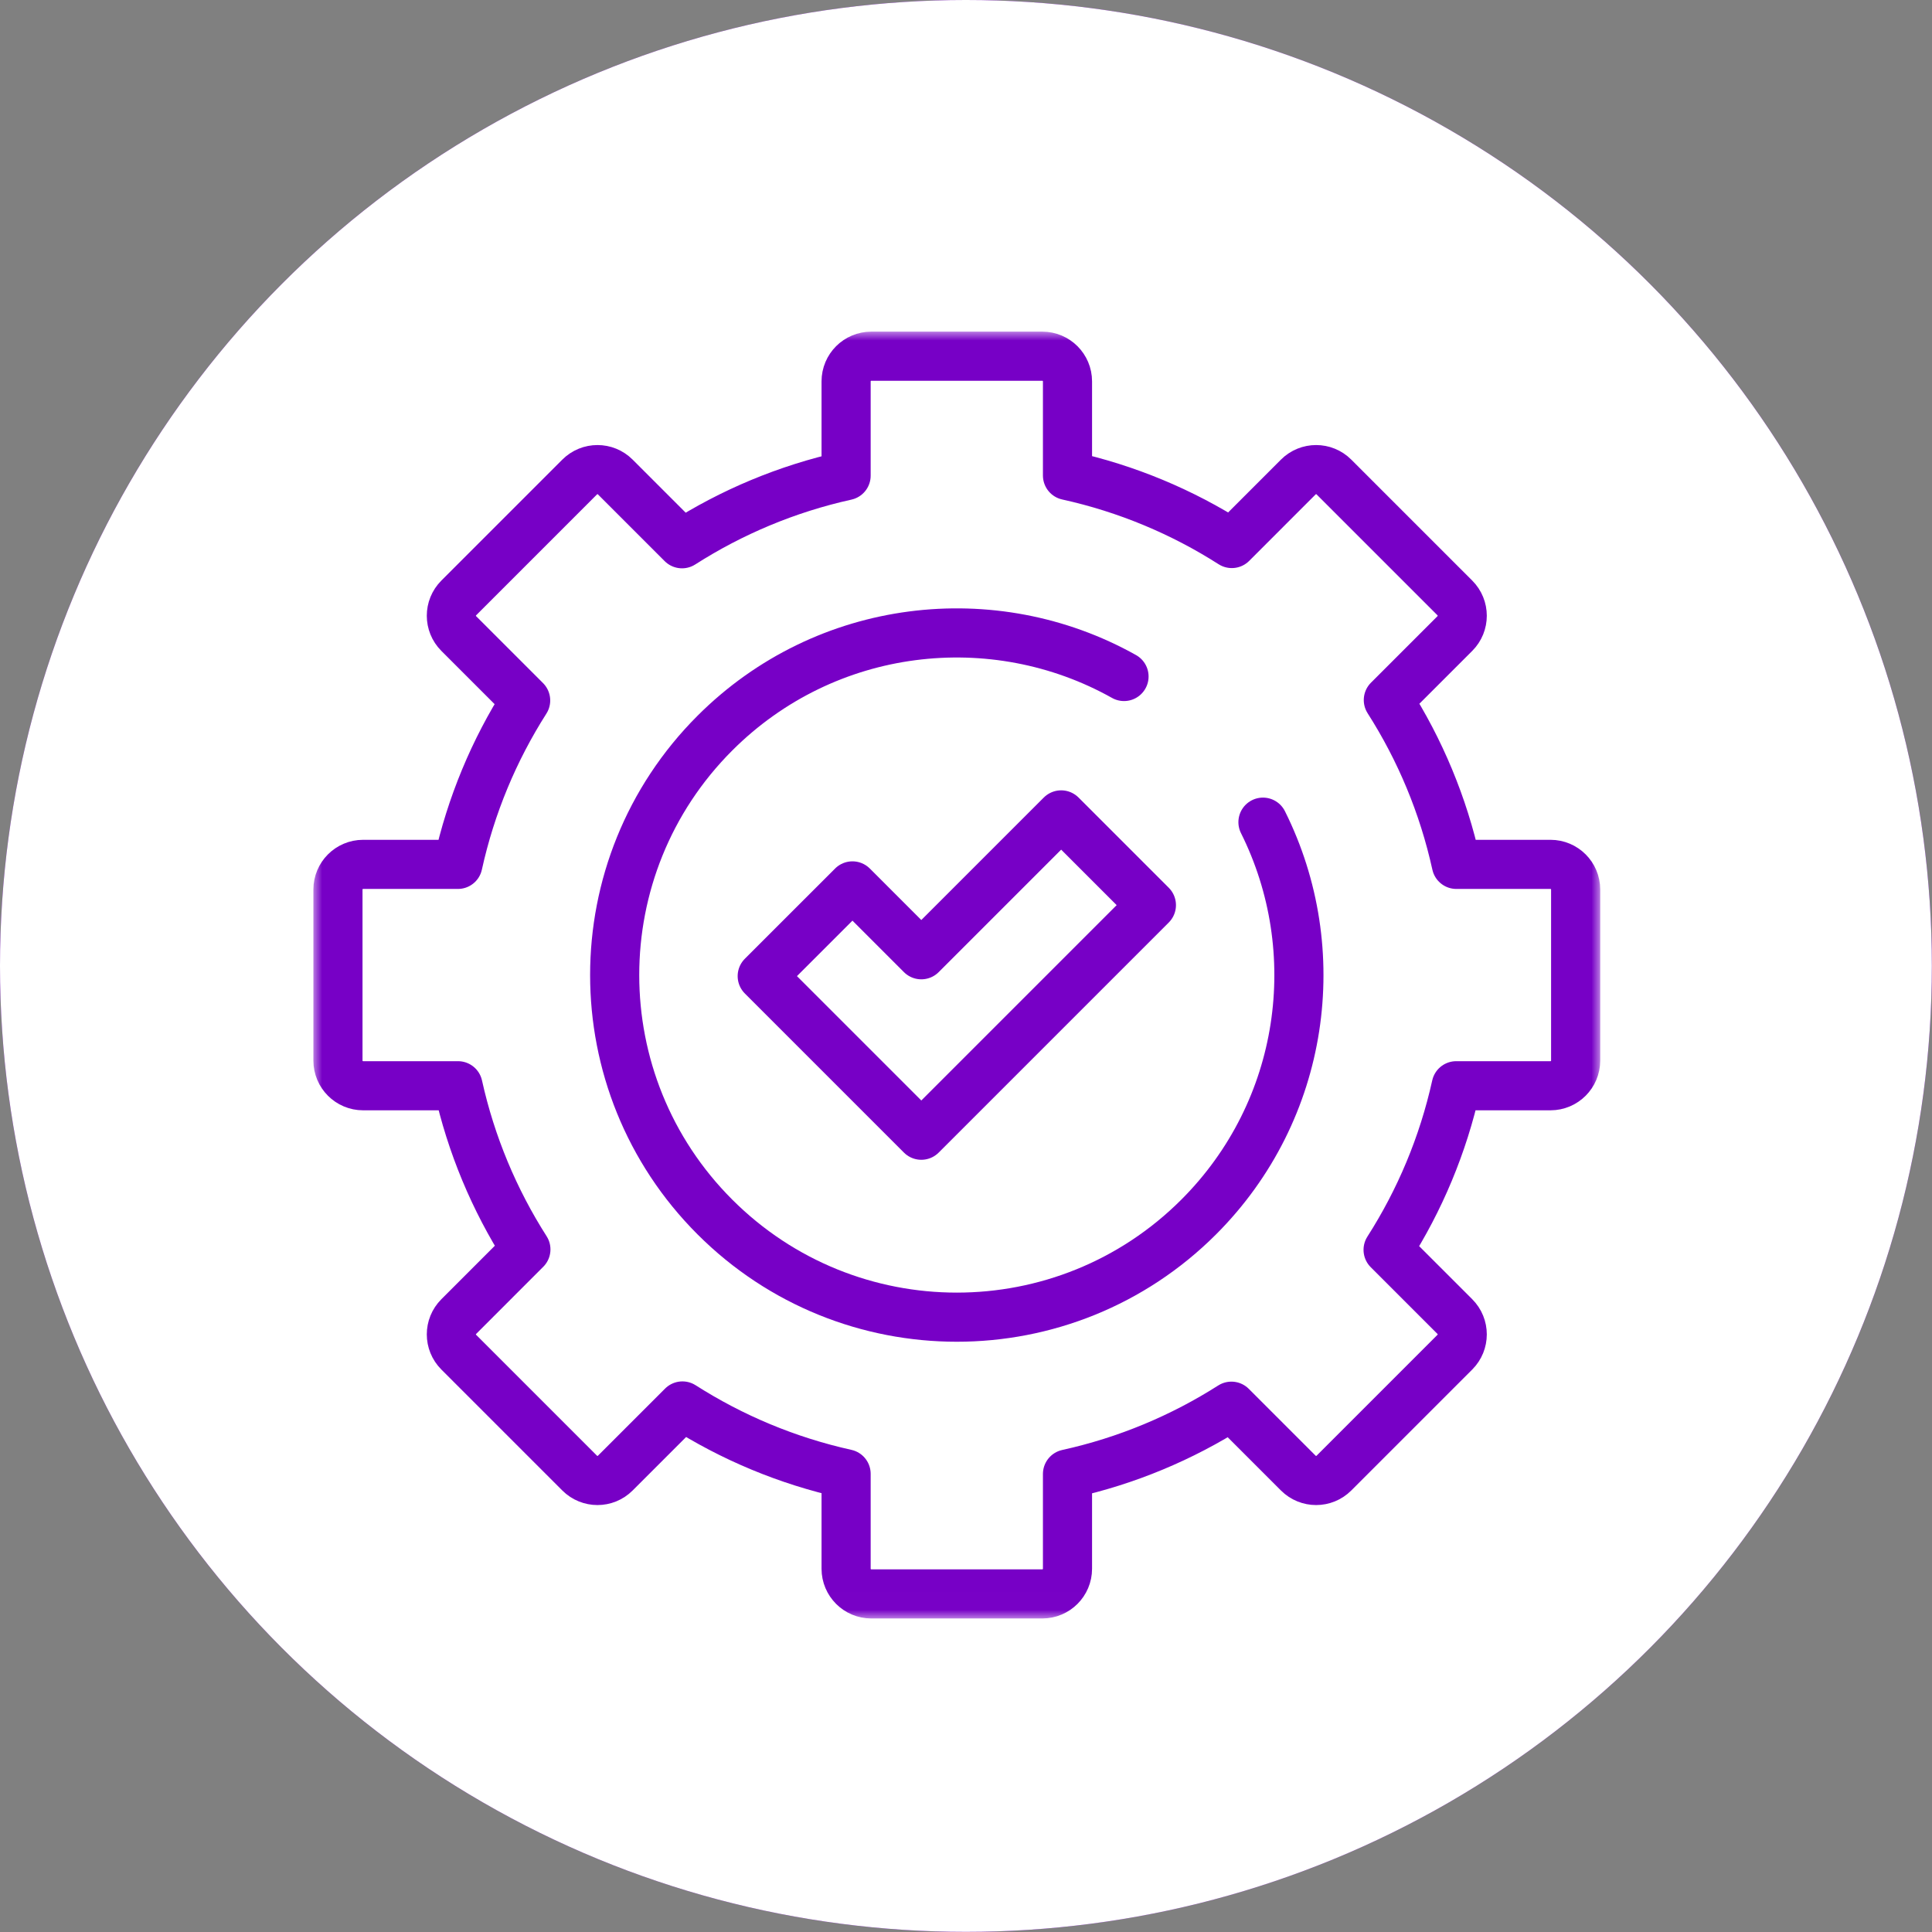
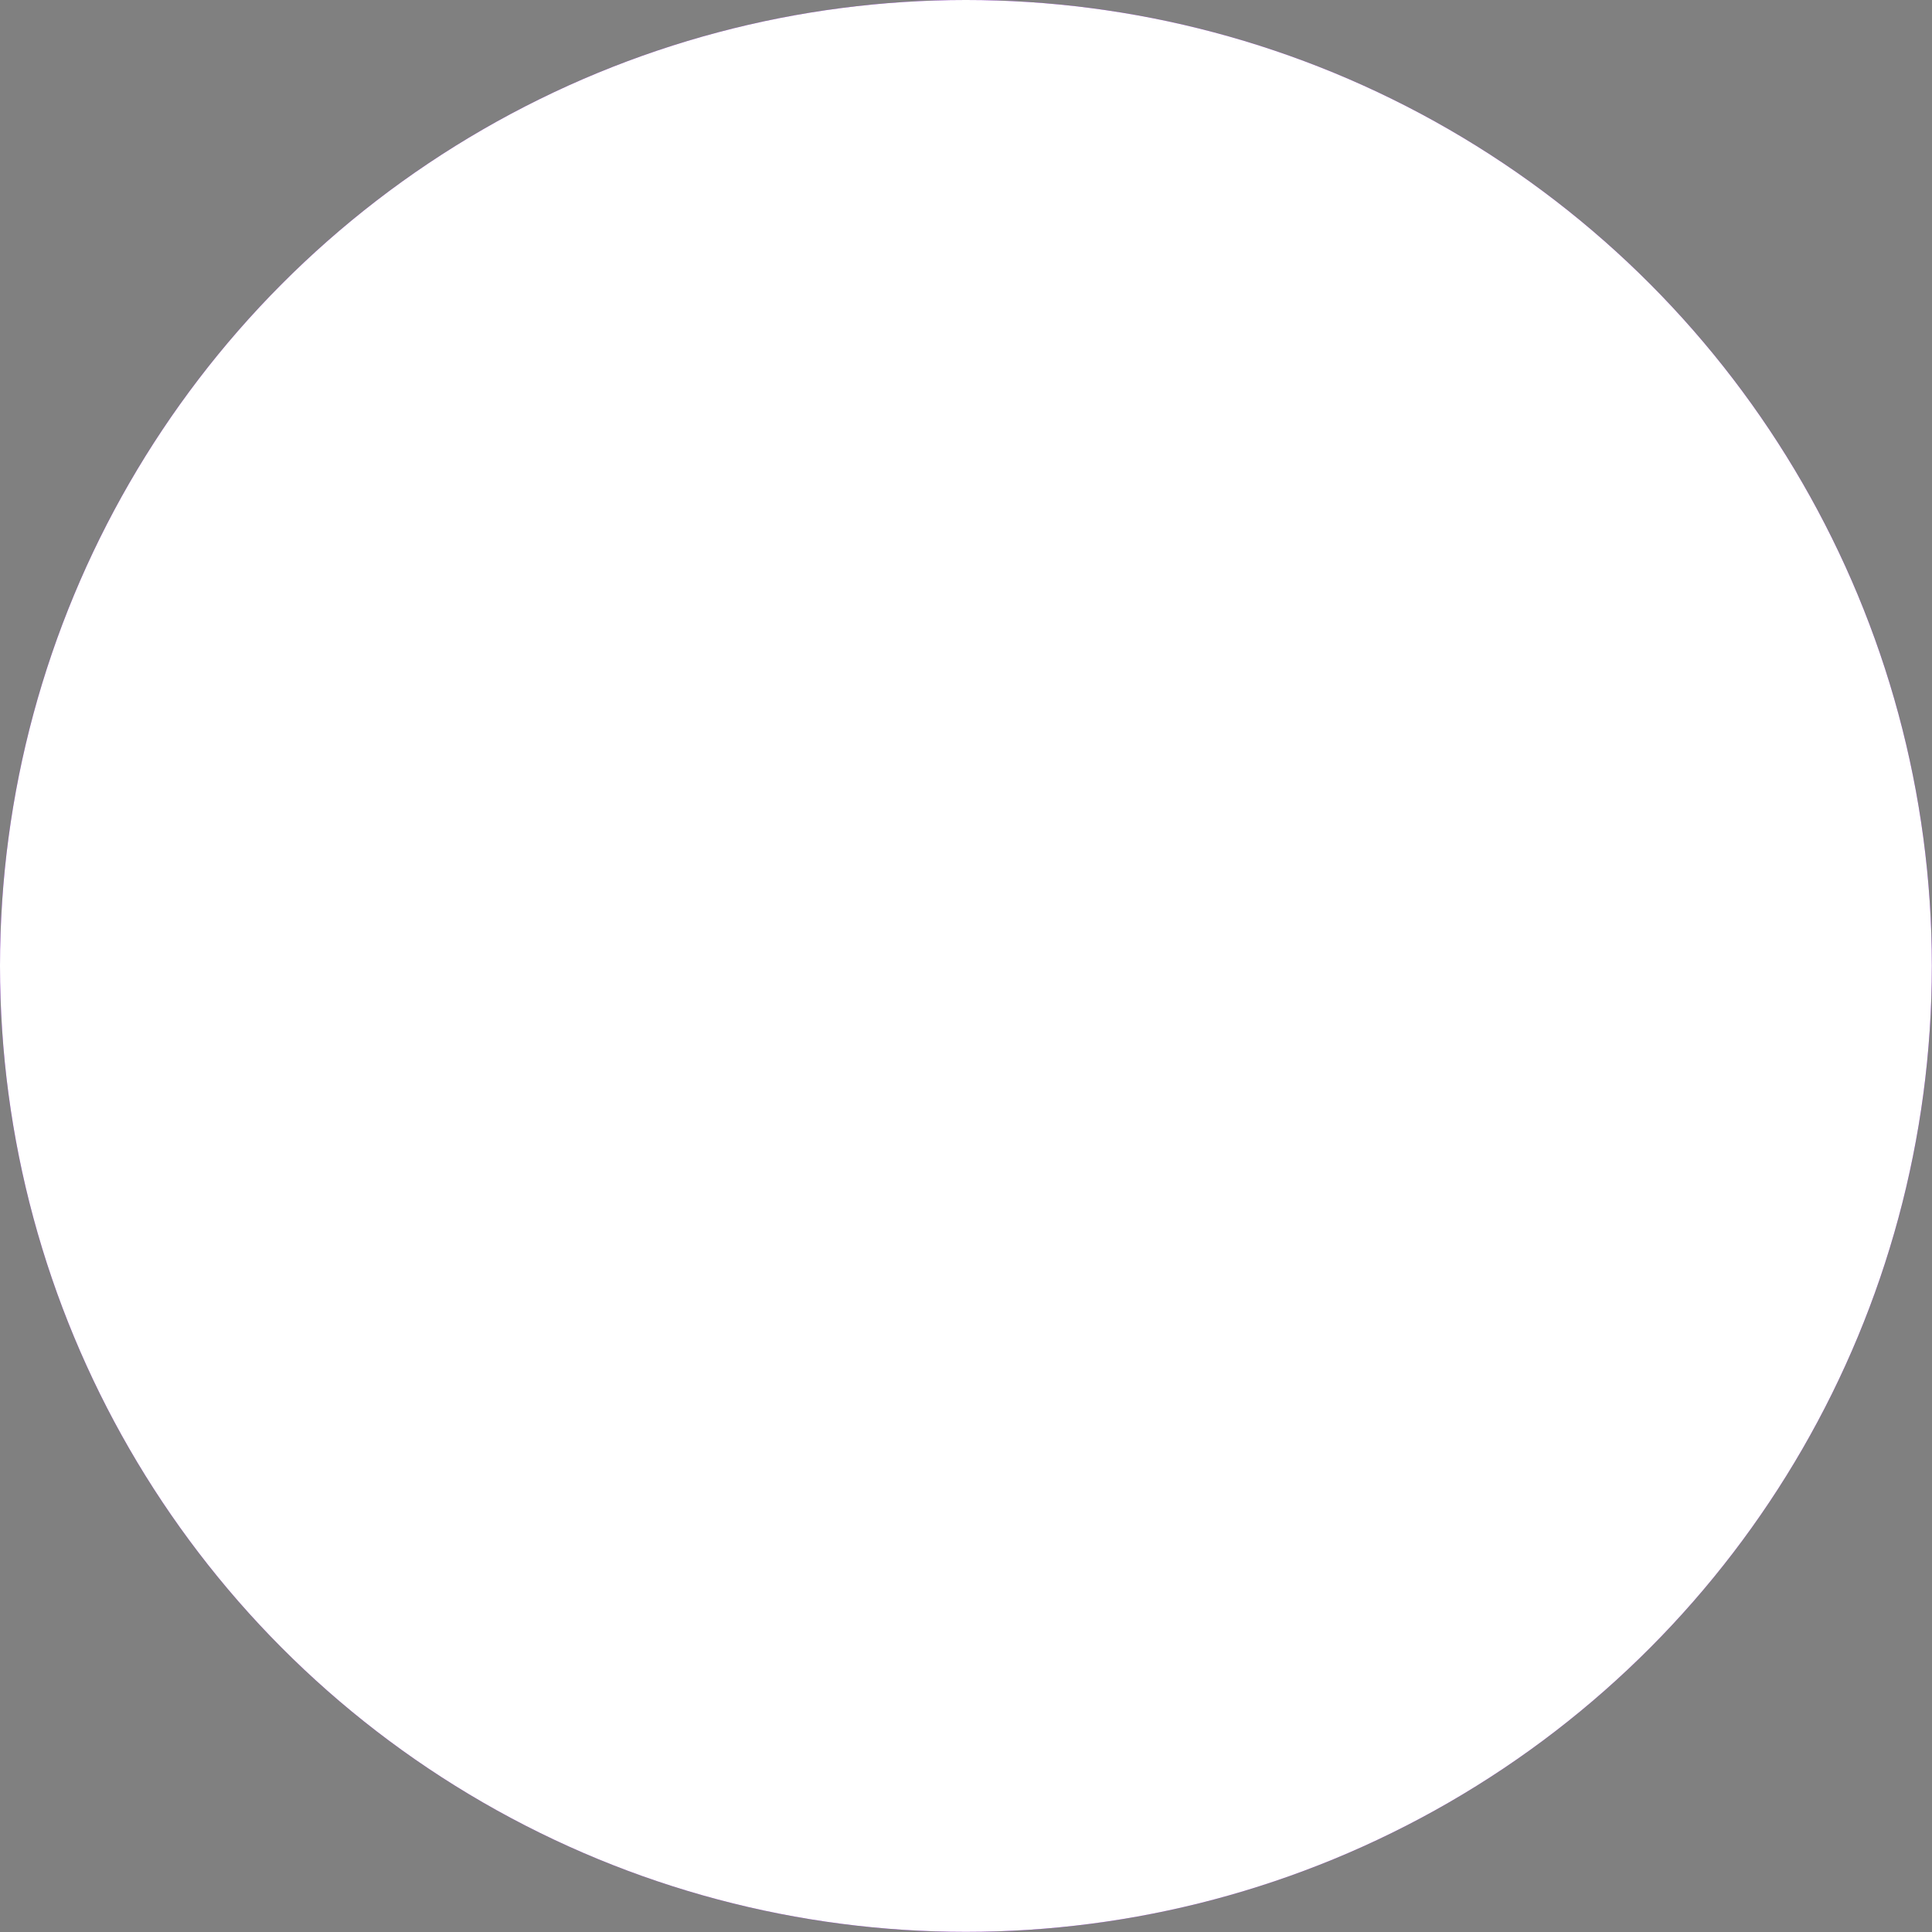
<svg xmlns="http://www.w3.org/2000/svg" width="105" height="105" viewBox="0 0 105 105" fill="none">
  <rect x="0" y="0" width="105" height="105" fill="#808080" stroke="none" />
  <circle cx="52.496" cy="52.496" r="52.496" fill="#7700C6" />
  <g clip-path="url(#clip0_2797_4129)">
    <mask id="mask0_2797_4129" style="mask-type:luminance" maskUnits="userSpaceOnUse" x="17" y="17" width="70" height="71">
      <path d="M17 17.992H87V87.992H17V17.992Z" fill="white" />
    </mask>
    <g mask="url(#mask0_2797_4129)">
      <path d="M85.633 57.641V48.344C85.633 47.589 85.021 46.977 84.266 46.977H79.15C78.441 43.755 77.174 40.742 75.453 38.046L79.069 34.431C79.603 33.897 79.603 33.031 79.069 32.497L72.495 25.923C71.961 25.389 71.096 25.389 70.561 25.923L66.946 29.539C64.25 27.818 61.238 26.551 58.016 25.842V20.727C58.016 19.971 57.404 19.359 56.648 19.359H47.352C46.596 19.359 45.984 19.971 45.984 20.727V25.85C42.767 26.562 39.759 27.831 37.067 29.552L33.438 25.923C32.904 25.389 32.039 25.389 31.505 25.923L24.931 32.497C24.397 33.031 24.397 33.897 24.931 34.431L28.568 38.068C26.854 40.758 25.592 43.763 24.885 46.977H19.734C18.979 46.977 18.367 47.589 18.367 48.344V57.641C18.367 58.396 18.979 59.008 19.734 59.008H24.892C25.603 62.217 26.867 65.217 28.581 67.903L24.931 71.554C24.397 72.088 24.397 72.953 24.931 73.487L31.505 80.061C32.039 80.595 32.904 80.595 33.438 80.061L37.089 76.411C39.775 78.125 42.775 79.389 45.984 80.1V85.258C45.984 86.013 46.596 86.625 47.352 86.625H56.648C57.404 86.625 58.016 86.013 58.016 85.258V80.107C61.229 79.4 64.234 78.138 66.924 76.424L70.561 80.061C71.096 80.595 71.961 80.595 72.495 80.061L79.069 73.487C79.603 72.953 79.603 72.088 79.069 71.554L75.44 67.925C77.161 65.233 78.43 62.225 79.142 59.008H84.266C85.021 59.008 85.633 58.396 85.633 57.641Z" stroke="white" stroke-width="2.67" stroke-miterlimit="10" stroke-linecap="round" stroke-linejoin="round" />
      <path d="M68.639 44.683C72.117 51.645 70.953 60.334 65.148 66.14C57.886 73.401 46.114 73.401 38.852 66.14C31.591 58.879 31.591 47.106 38.852 39.844C44.876 33.82 54.006 32.794 61.088 36.766" stroke="white" stroke-width="2.67" stroke-miterlimit="10" stroke-linecap="round" stroke-linejoin="round" />
-       <path d="M57.672 44.288L50.071 51.889L46.329 48.147L41.425 53.05L45.167 56.793L50.071 61.697L62.576 49.192L57.672 44.288Z" stroke="white" stroke-width="2.67" stroke-miterlimit="10" stroke-linecap="round" stroke-linejoin="round" />
    </g>
  </g>
  <circle cx="52.496" cy="52.496" r="52.496" fill="white" />
  <g clip-path="url(#clip1_2797_4129)">
    <mask id="mask1_2797_4129" style="mask-type:luminance" maskUnits="userSpaceOnUse" x="17" y="17" width="70" height="71">
-       <path d="M17 17.992H87V87.992H17V17.992Z" fill="white" />
-     </mask>
+       </mask>
    <g mask="url(#mask1_2797_4129)">
-       <path d="M85.633 57.641V48.344C85.633 47.589 85.021 46.977 84.266 46.977H79.15C78.441 43.755 77.174 40.742 75.453 38.046L79.069 34.431C79.603 33.897 79.603 33.031 79.069 32.497L72.495 25.923C71.961 25.389 71.096 25.389 70.561 25.923L66.946 29.539C64.25 27.818 61.238 26.551 58.016 25.842V20.727C58.016 19.971 57.404 19.359 56.648 19.359H47.352C46.596 19.359 45.984 19.971 45.984 20.727V25.85C42.767 26.562 39.759 27.831 37.067 29.552L33.438 25.923C32.904 25.389 32.039 25.389 31.505 25.923L24.931 32.497C24.397 33.031 24.397 33.897 24.931 34.431L28.568 38.068C26.854 40.758 25.592 43.763 24.885 46.977H19.734C18.979 46.977 18.367 47.589 18.367 48.344V57.641C18.367 58.396 18.979 59.008 19.734 59.008H24.892C25.603 62.217 26.867 65.217 28.581 67.903L24.931 71.554C24.397 72.088 24.397 72.953 24.931 73.487L31.505 80.061C32.039 80.595 32.904 80.595 33.438 80.061L37.089 76.411C39.775 78.125 42.775 79.389 45.984 80.1V85.258C45.984 86.013 46.596 86.625 47.352 86.625H56.648C57.404 86.625 58.016 86.013 58.016 85.258V80.107C61.229 79.4 64.234 78.138 66.924 76.424L70.561 80.061C71.096 80.595 71.961 80.595 72.495 80.061L79.069 73.487C79.603 72.953 79.603 72.088 79.069 71.554L75.44 67.925C77.161 65.233 78.43 62.225 79.142 59.008H84.266C85.021 59.008 85.633 58.396 85.633 57.641Z" stroke="#7700C6" stroke-width="2.67" stroke-miterlimit="10" stroke-linecap="round" stroke-linejoin="round" />
-       <path d="M68.639 44.683C72.117 51.645 70.953 60.334 65.148 66.14C57.886 73.401 46.114 73.401 38.852 66.14C31.591 58.879 31.591 47.106 38.852 39.844C44.876 33.82 54.006 32.794 61.088 36.766" stroke="#7700C6" stroke-width="2.67" stroke-miterlimit="10" stroke-linecap="round" stroke-linejoin="round" />
-       <path d="M57.672 44.288L50.071 51.889L46.329 48.147L41.425 53.05L45.167 56.793L50.071 61.697L62.576 49.192L57.672 44.288Z" stroke="#7700C6" stroke-width="2.67" stroke-miterlimit="10" stroke-linecap="round" stroke-linejoin="round" />
+       <path d="M85.633 57.641V48.344C85.633 47.589 85.021 46.977 84.266 46.977H79.15C78.441 43.755 77.174 40.742 75.453 38.046L79.069 34.431C79.603 33.897 79.603 33.031 79.069 32.497L72.495 25.923C71.961 25.389 71.096 25.389 70.561 25.923L66.946 29.539C64.25 27.818 61.238 26.551 58.016 25.842V20.727C58.016 19.971 57.404 19.359 56.648 19.359H47.352C46.596 19.359 45.984 19.971 45.984 20.727V25.85C42.767 26.562 39.759 27.831 37.067 29.552L33.438 25.923C32.904 25.389 32.039 25.389 31.505 25.923L24.931 32.497C24.397 33.031 24.397 33.897 24.931 34.431L28.568 38.068C26.854 40.758 25.592 43.763 24.885 46.977H19.734C18.979 46.977 18.367 47.589 18.367 48.344V57.641C18.367 58.396 18.979 59.008 19.734 59.008H24.892C25.603 62.217 26.867 65.217 28.581 67.903L24.931 71.554L31.505 80.061C32.039 80.595 32.904 80.595 33.438 80.061L37.089 76.411C39.775 78.125 42.775 79.389 45.984 80.1V85.258C45.984 86.013 46.596 86.625 47.352 86.625H56.648C57.404 86.625 58.016 86.013 58.016 85.258V80.107C61.229 79.4 64.234 78.138 66.924 76.424L70.561 80.061C71.096 80.595 71.961 80.595 72.495 80.061L79.069 73.487C79.603 72.953 79.603 72.088 79.069 71.554L75.44 67.925C77.161 65.233 78.43 62.225 79.142 59.008H84.266C85.021 59.008 85.633 58.396 85.633 57.641Z" stroke="#7700C6" stroke-width="2.67" stroke-miterlimit="10" stroke-linecap="round" stroke-linejoin="round" />
    </g>
  </g>
  <defs>
    <clipPath id="clip0_2797_4129">
      <rect width="70" height="70" fill="white" transform="translate(17 17.992)" />
    </clipPath>
    <clipPath id="clip1_2797_4129">
      <rect width="70" height="70" fill="white" transform="translate(17 17.992)" />
    </clipPath>
  </defs>
</svg>